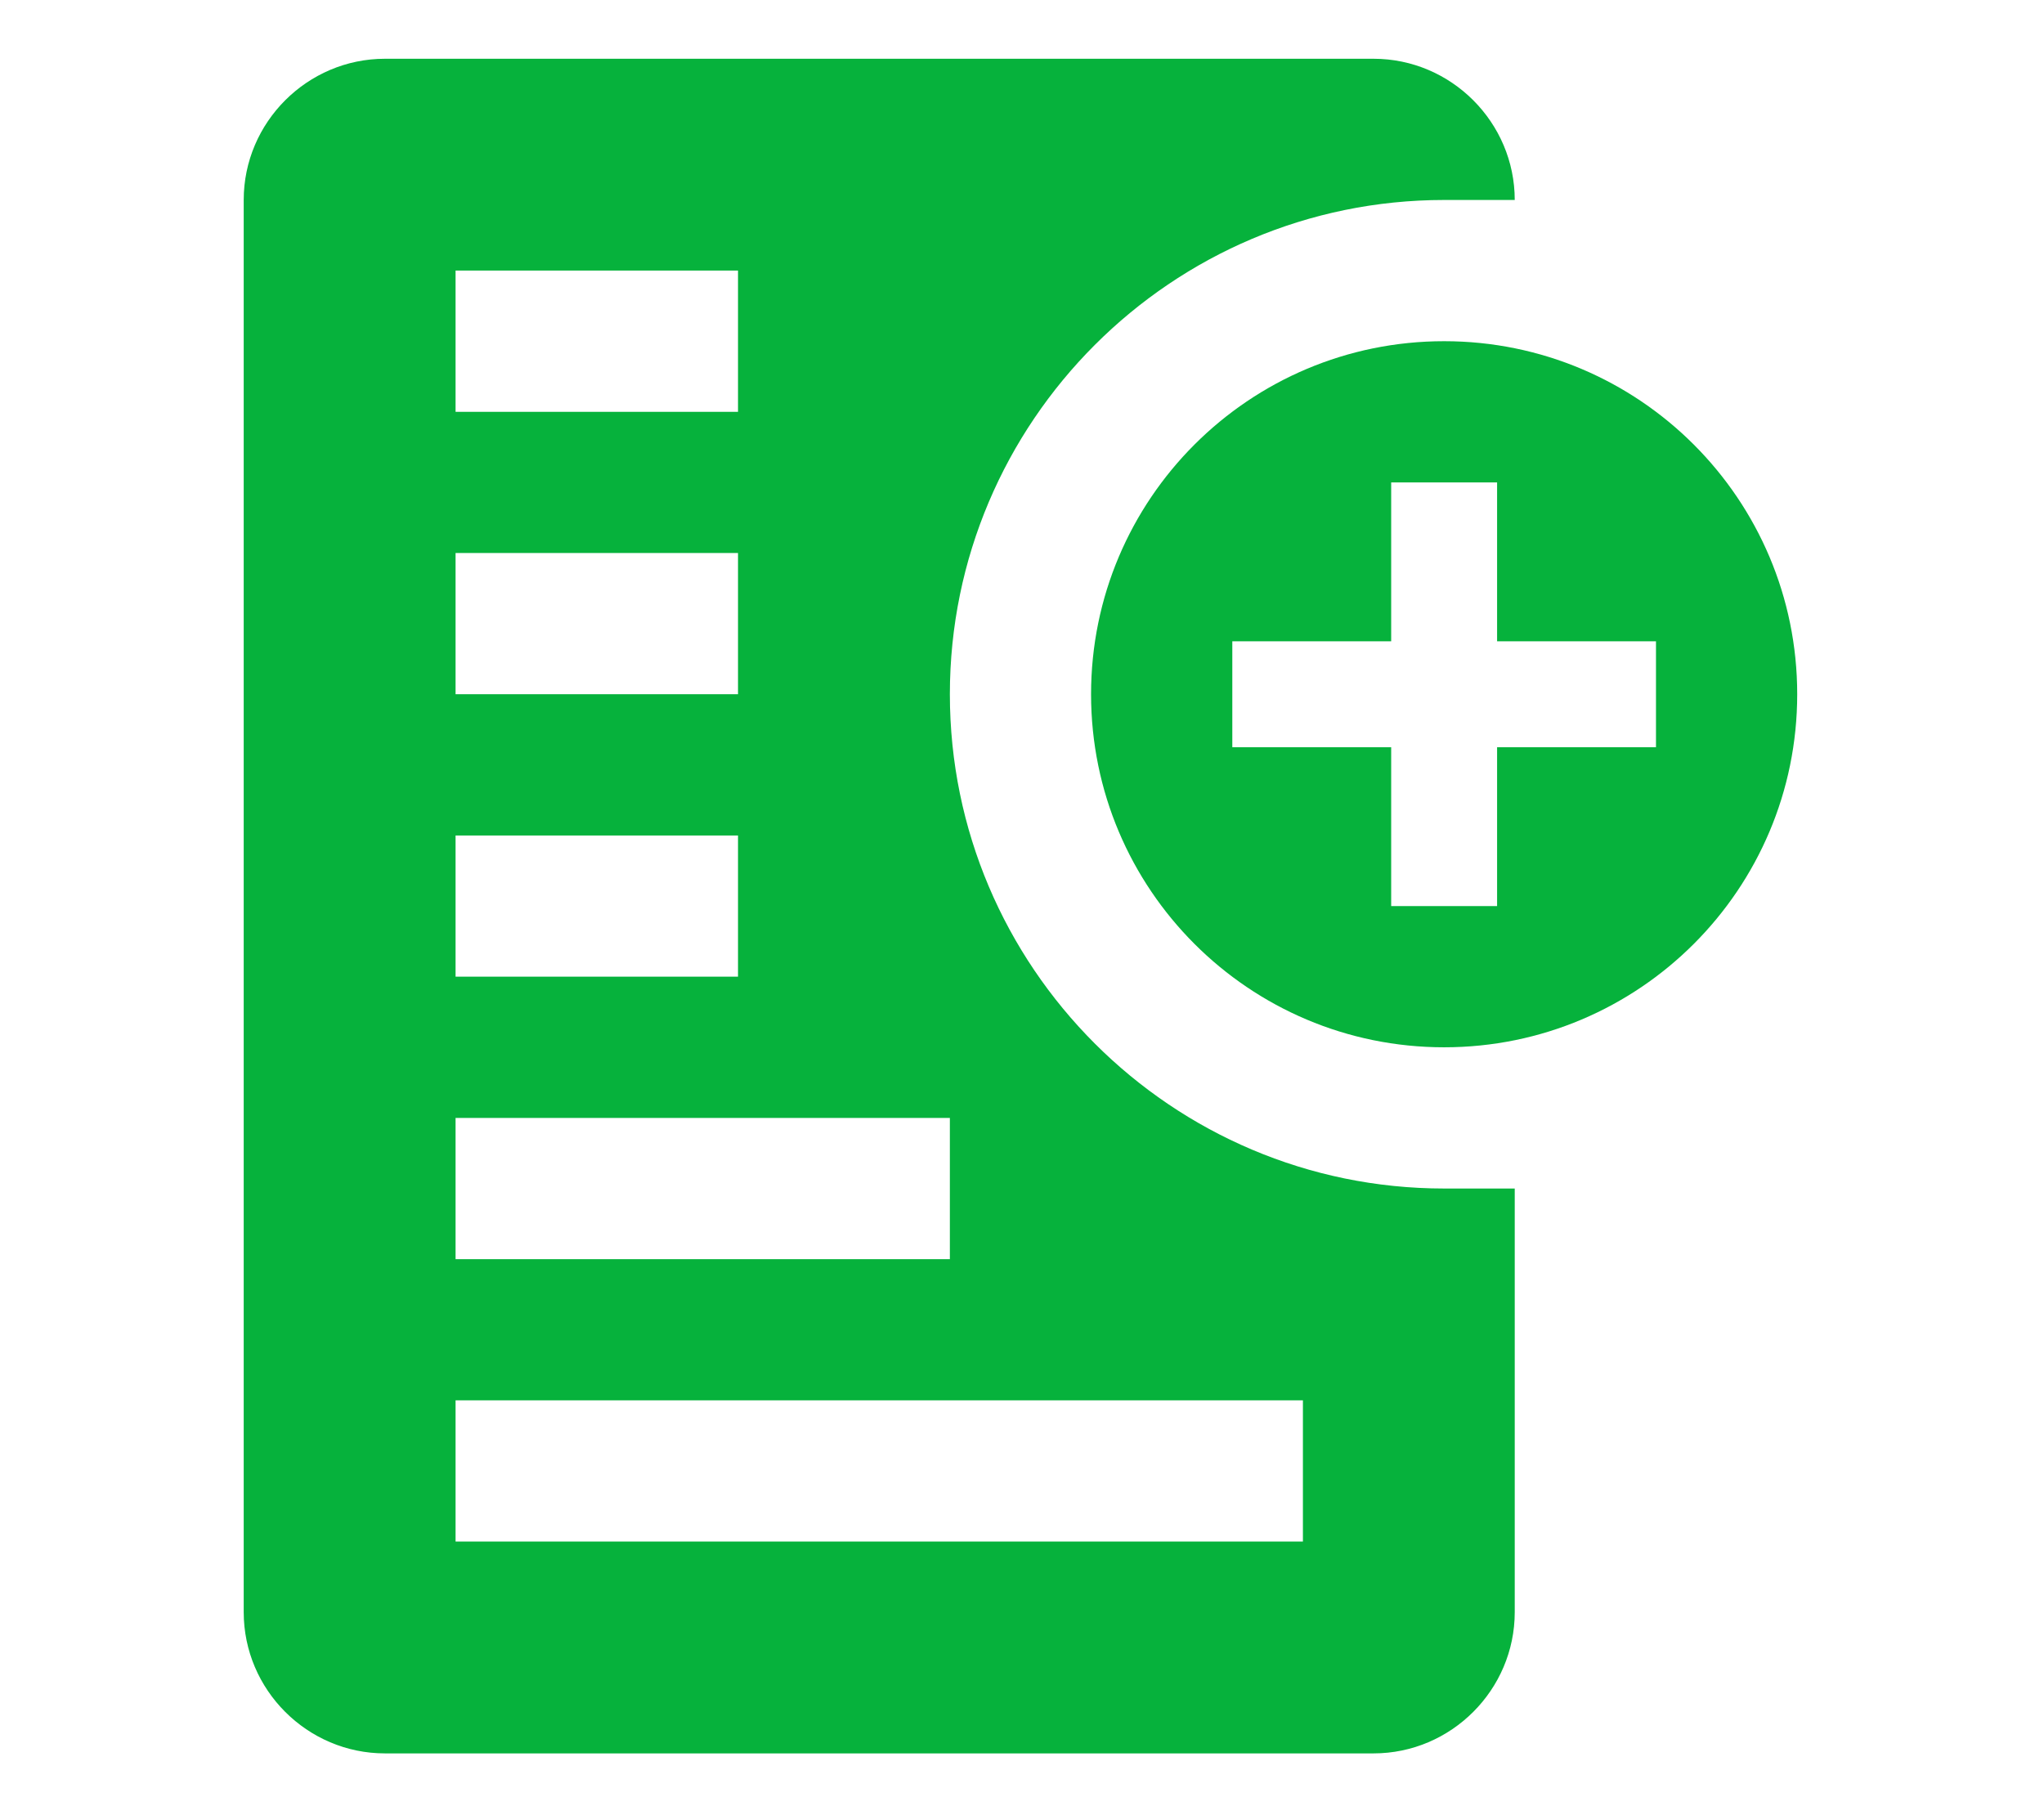
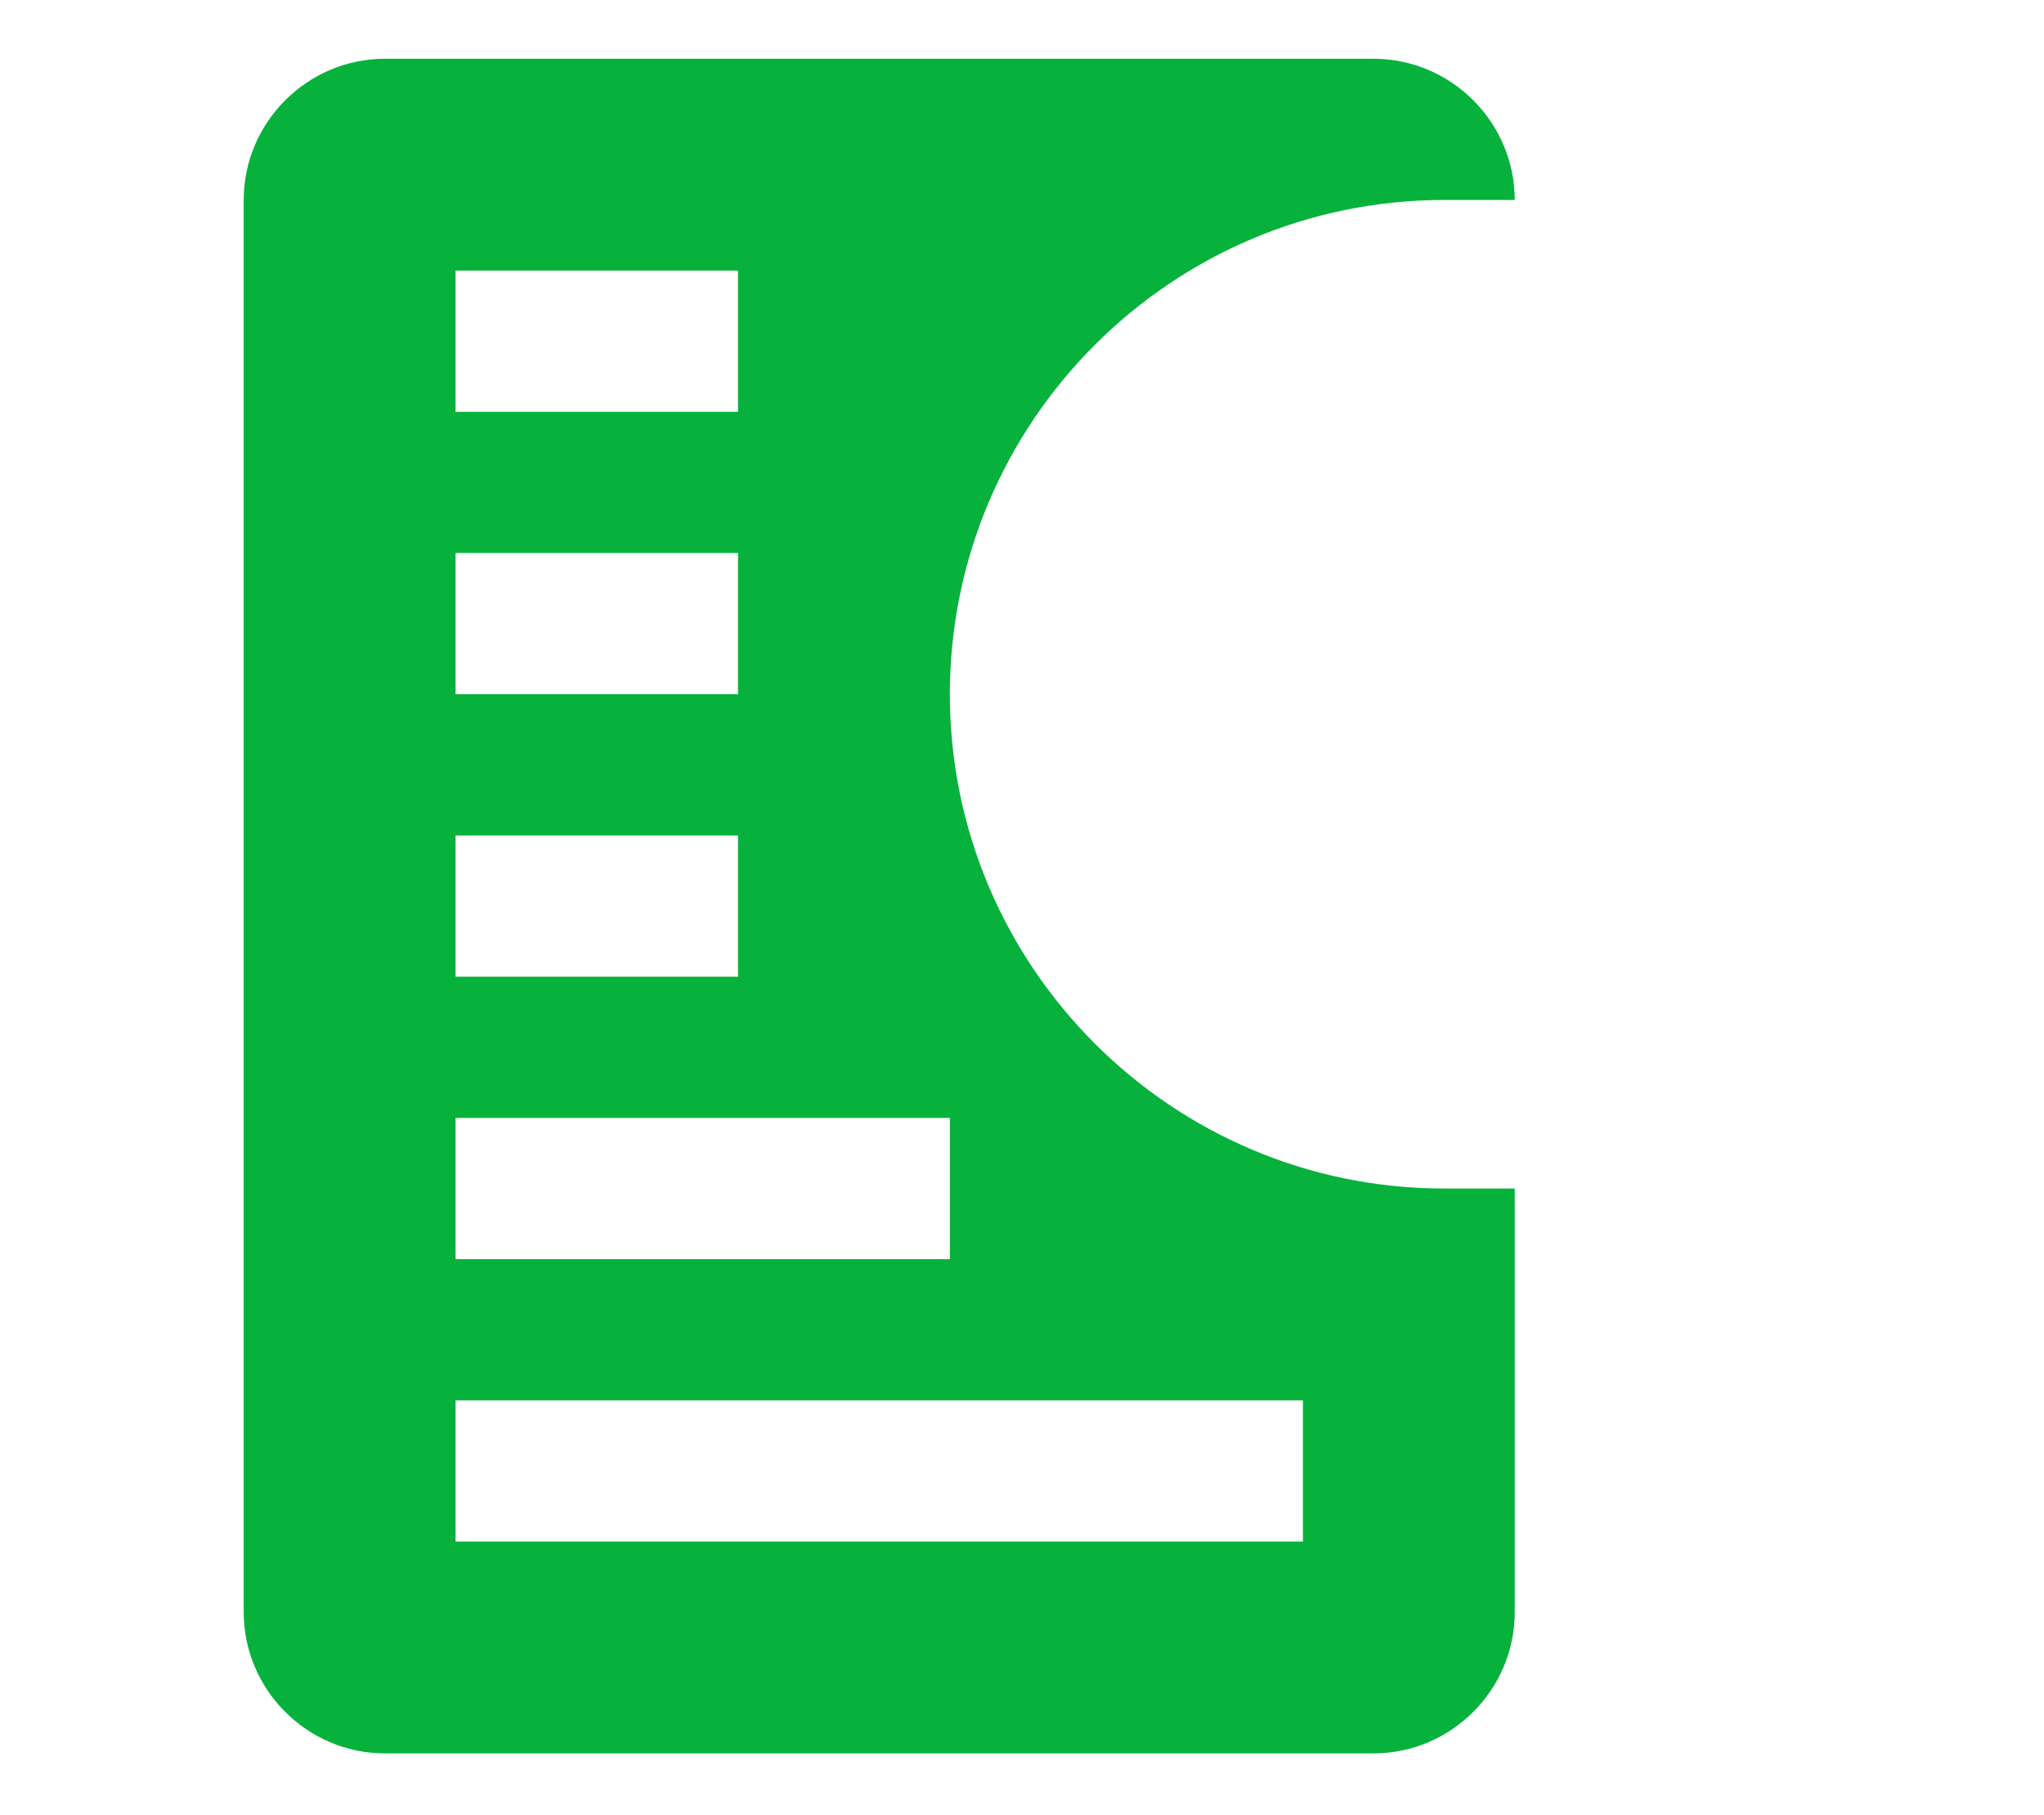
<svg xmlns="http://www.w3.org/2000/svg" width="429" zoomAndPan="magnify" viewBox="0 0 321.75 285.75" height="381" preserveAspectRatio="xMidYMid meet" version="1.2">
  <g id="c7afdd3a1a">
    <path style=" stroke:none;fill-rule:nonzero;fill:#06b23c;fill-opacity:1;" d="M 227.324 187.094 C 184.43 187.094 149.52 152.184 149.52 109.285 C 149.52 66.391 184.43 31.48 227.324 31.48 L 238.438 31.48 C 238.438 19.258 228.43 9.25 216.211 9.25 L 60.594 9.25 C 48.375 9.25 38.363 19.258 38.363 31.48 L 38.363 253.785 C 38.363 266.008 48.375 276.016 60.594 276.016 L 216.211 276.016 C 228.43 276.016 238.438 266.008 238.438 253.785 L 238.438 187.094 Z M 71.711 42.594 L 116.172 42.594 L 116.172 64.828 L 71.711 64.828 Z M 71.711 87.055 L 116.172 87.055 L 116.172 109.285 L 71.711 109.285 Z M 71.711 131.52 L 116.172 131.52 L 116.172 153.746 L 71.711 153.746 Z M 71.711 175.98 L 149.52 175.98 L 149.52 198.211 L 71.711 198.211 Z M 205.094 242.672 L 71.711 242.672 L 71.711 220.438 L 205.094 220.438 Z M 205.094 242.672 " />
-     <path style=" stroke:none;fill-rule:nonzero;fill:#06b23c;fill-opacity:1;" d="M 227.324 53.711 C 196.625 53.711 171.746 78.59 171.746 109.285 C 171.746 139.984 196.625 164.863 227.324 164.863 C 258.023 164.863 282.902 139.984 282.902 109.285 C 282.902 78.59 258.023 53.711 227.324 53.711 Z M 260.672 117.625 L 235.66 117.625 L 235.66 142.633 L 218.988 142.633 L 218.988 117.625 L 193.98 117.625 L 193.98 100.949 L 218.988 100.949 L 218.988 75.941 L 235.66 75.941 L 235.66 100.949 L 260.672 100.949 Z M 260.672 117.625 " />
  </g>
</svg>